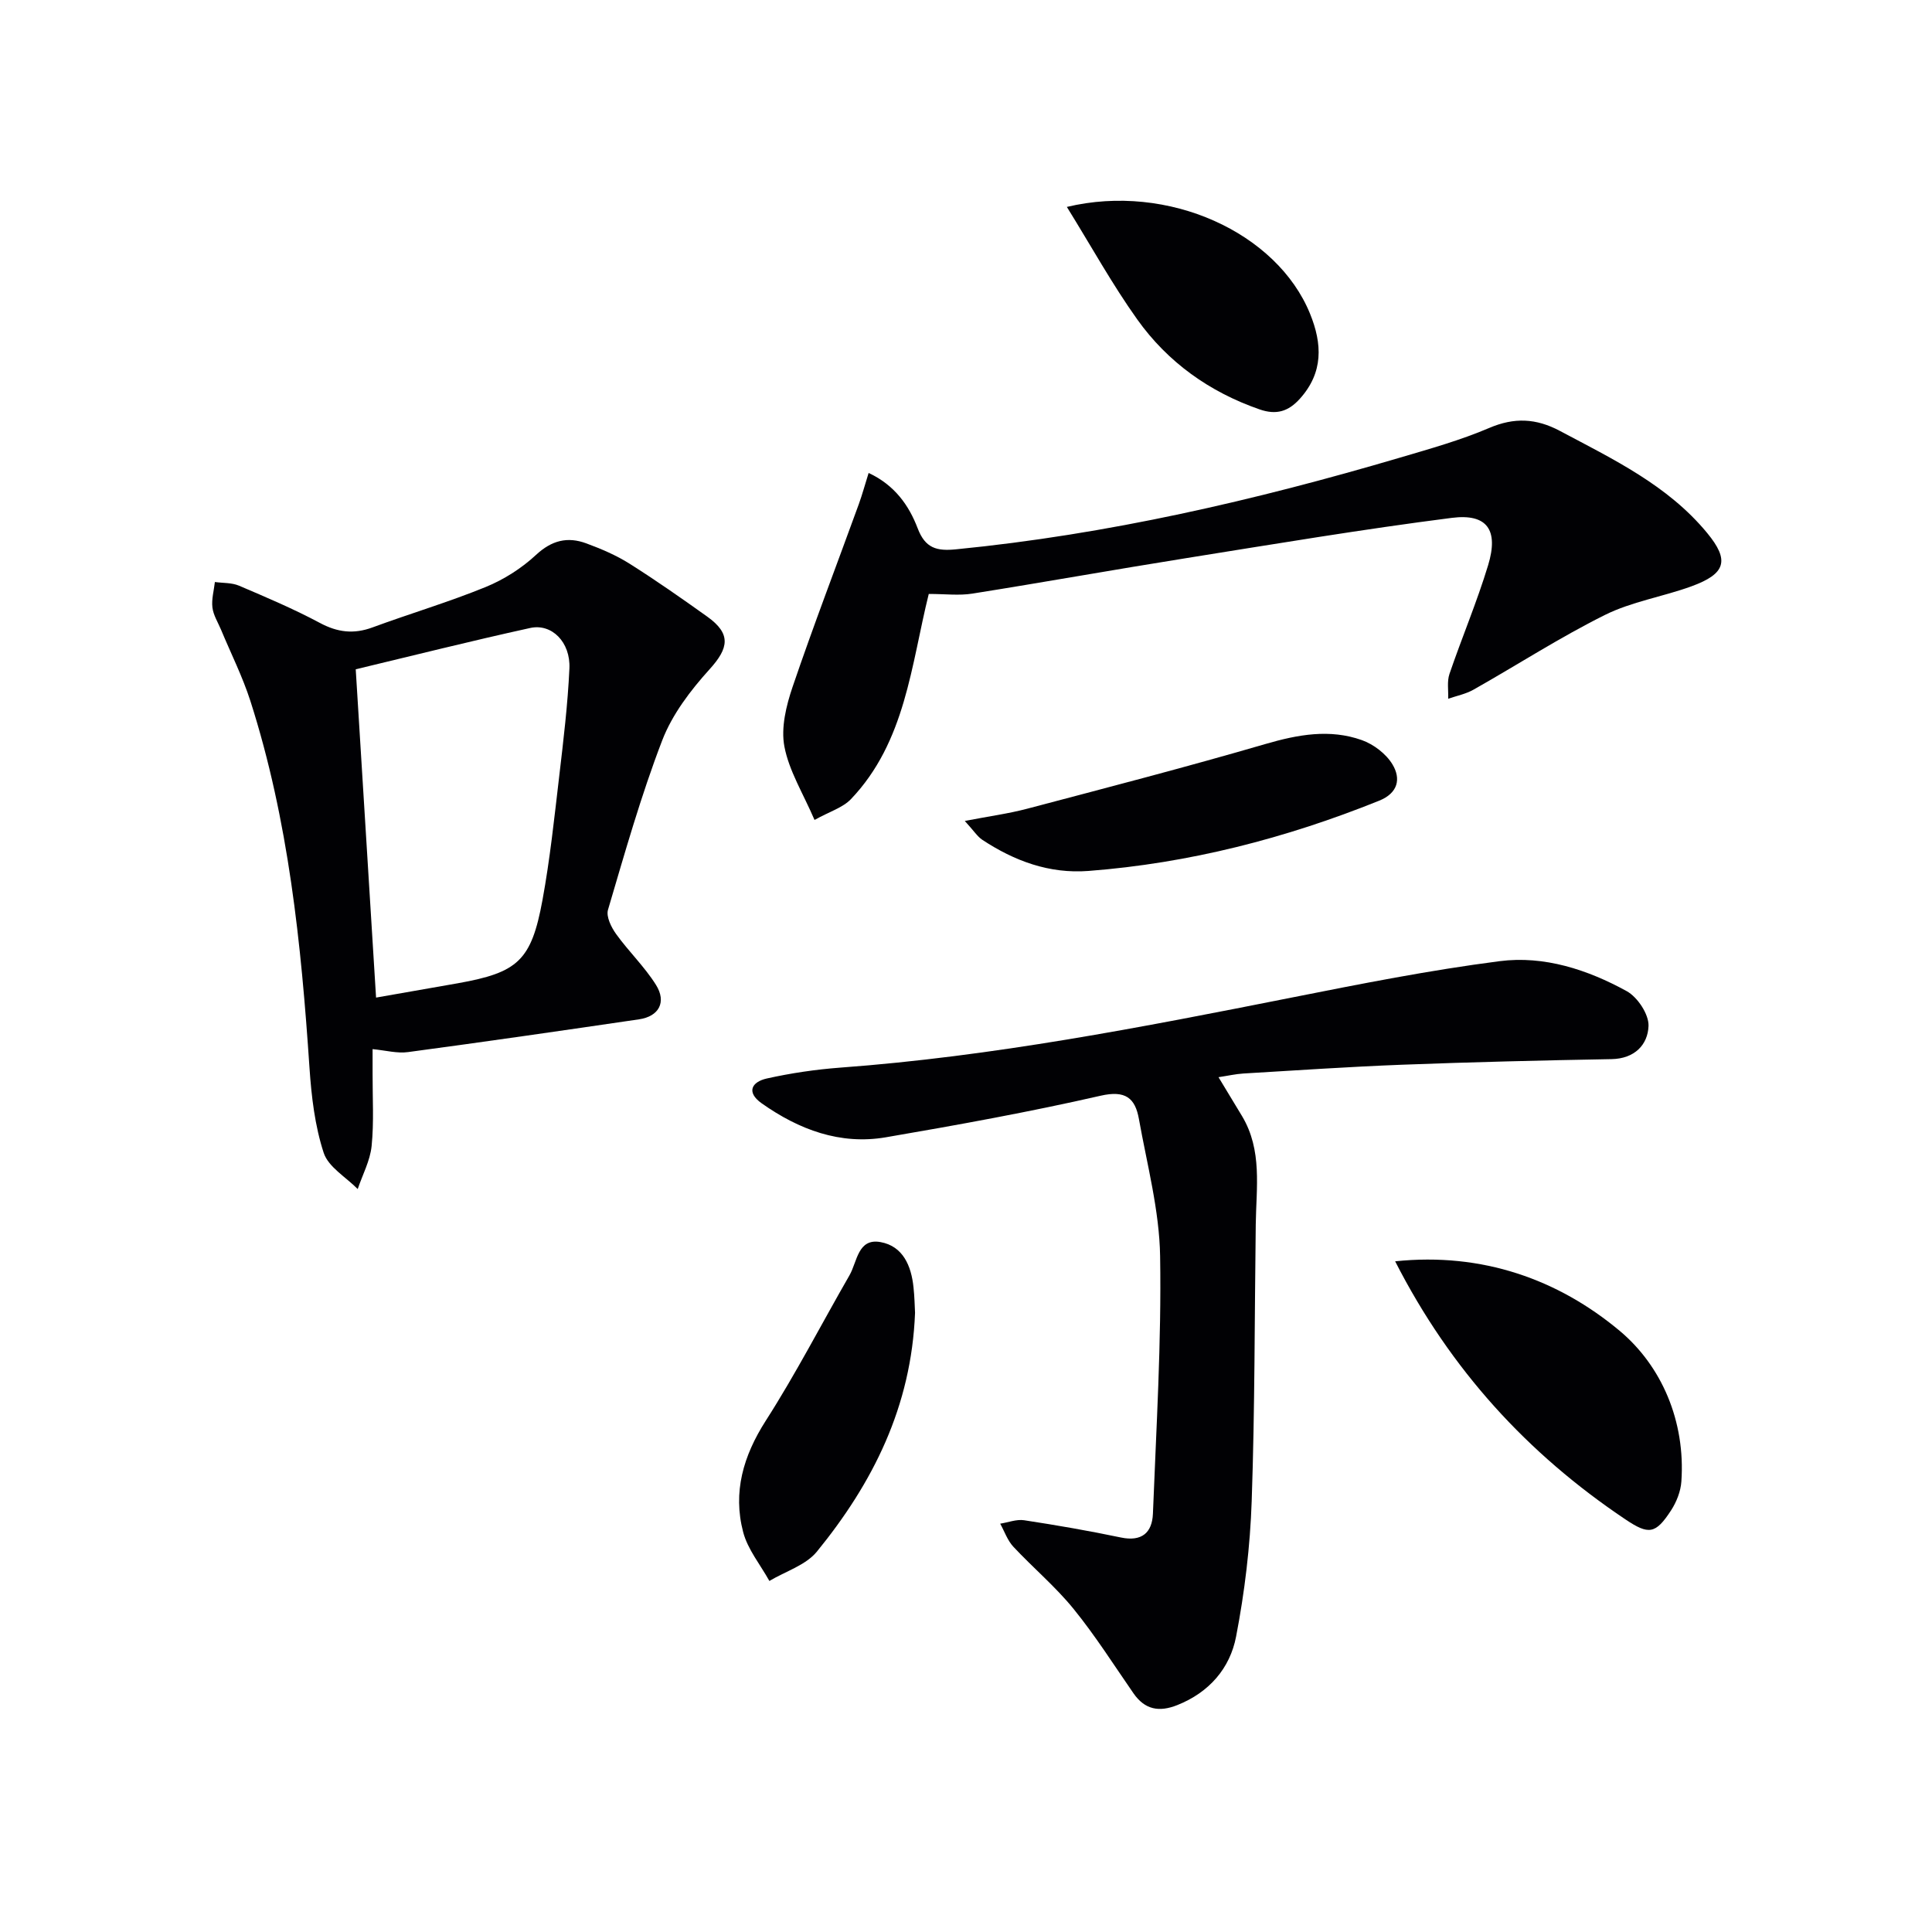
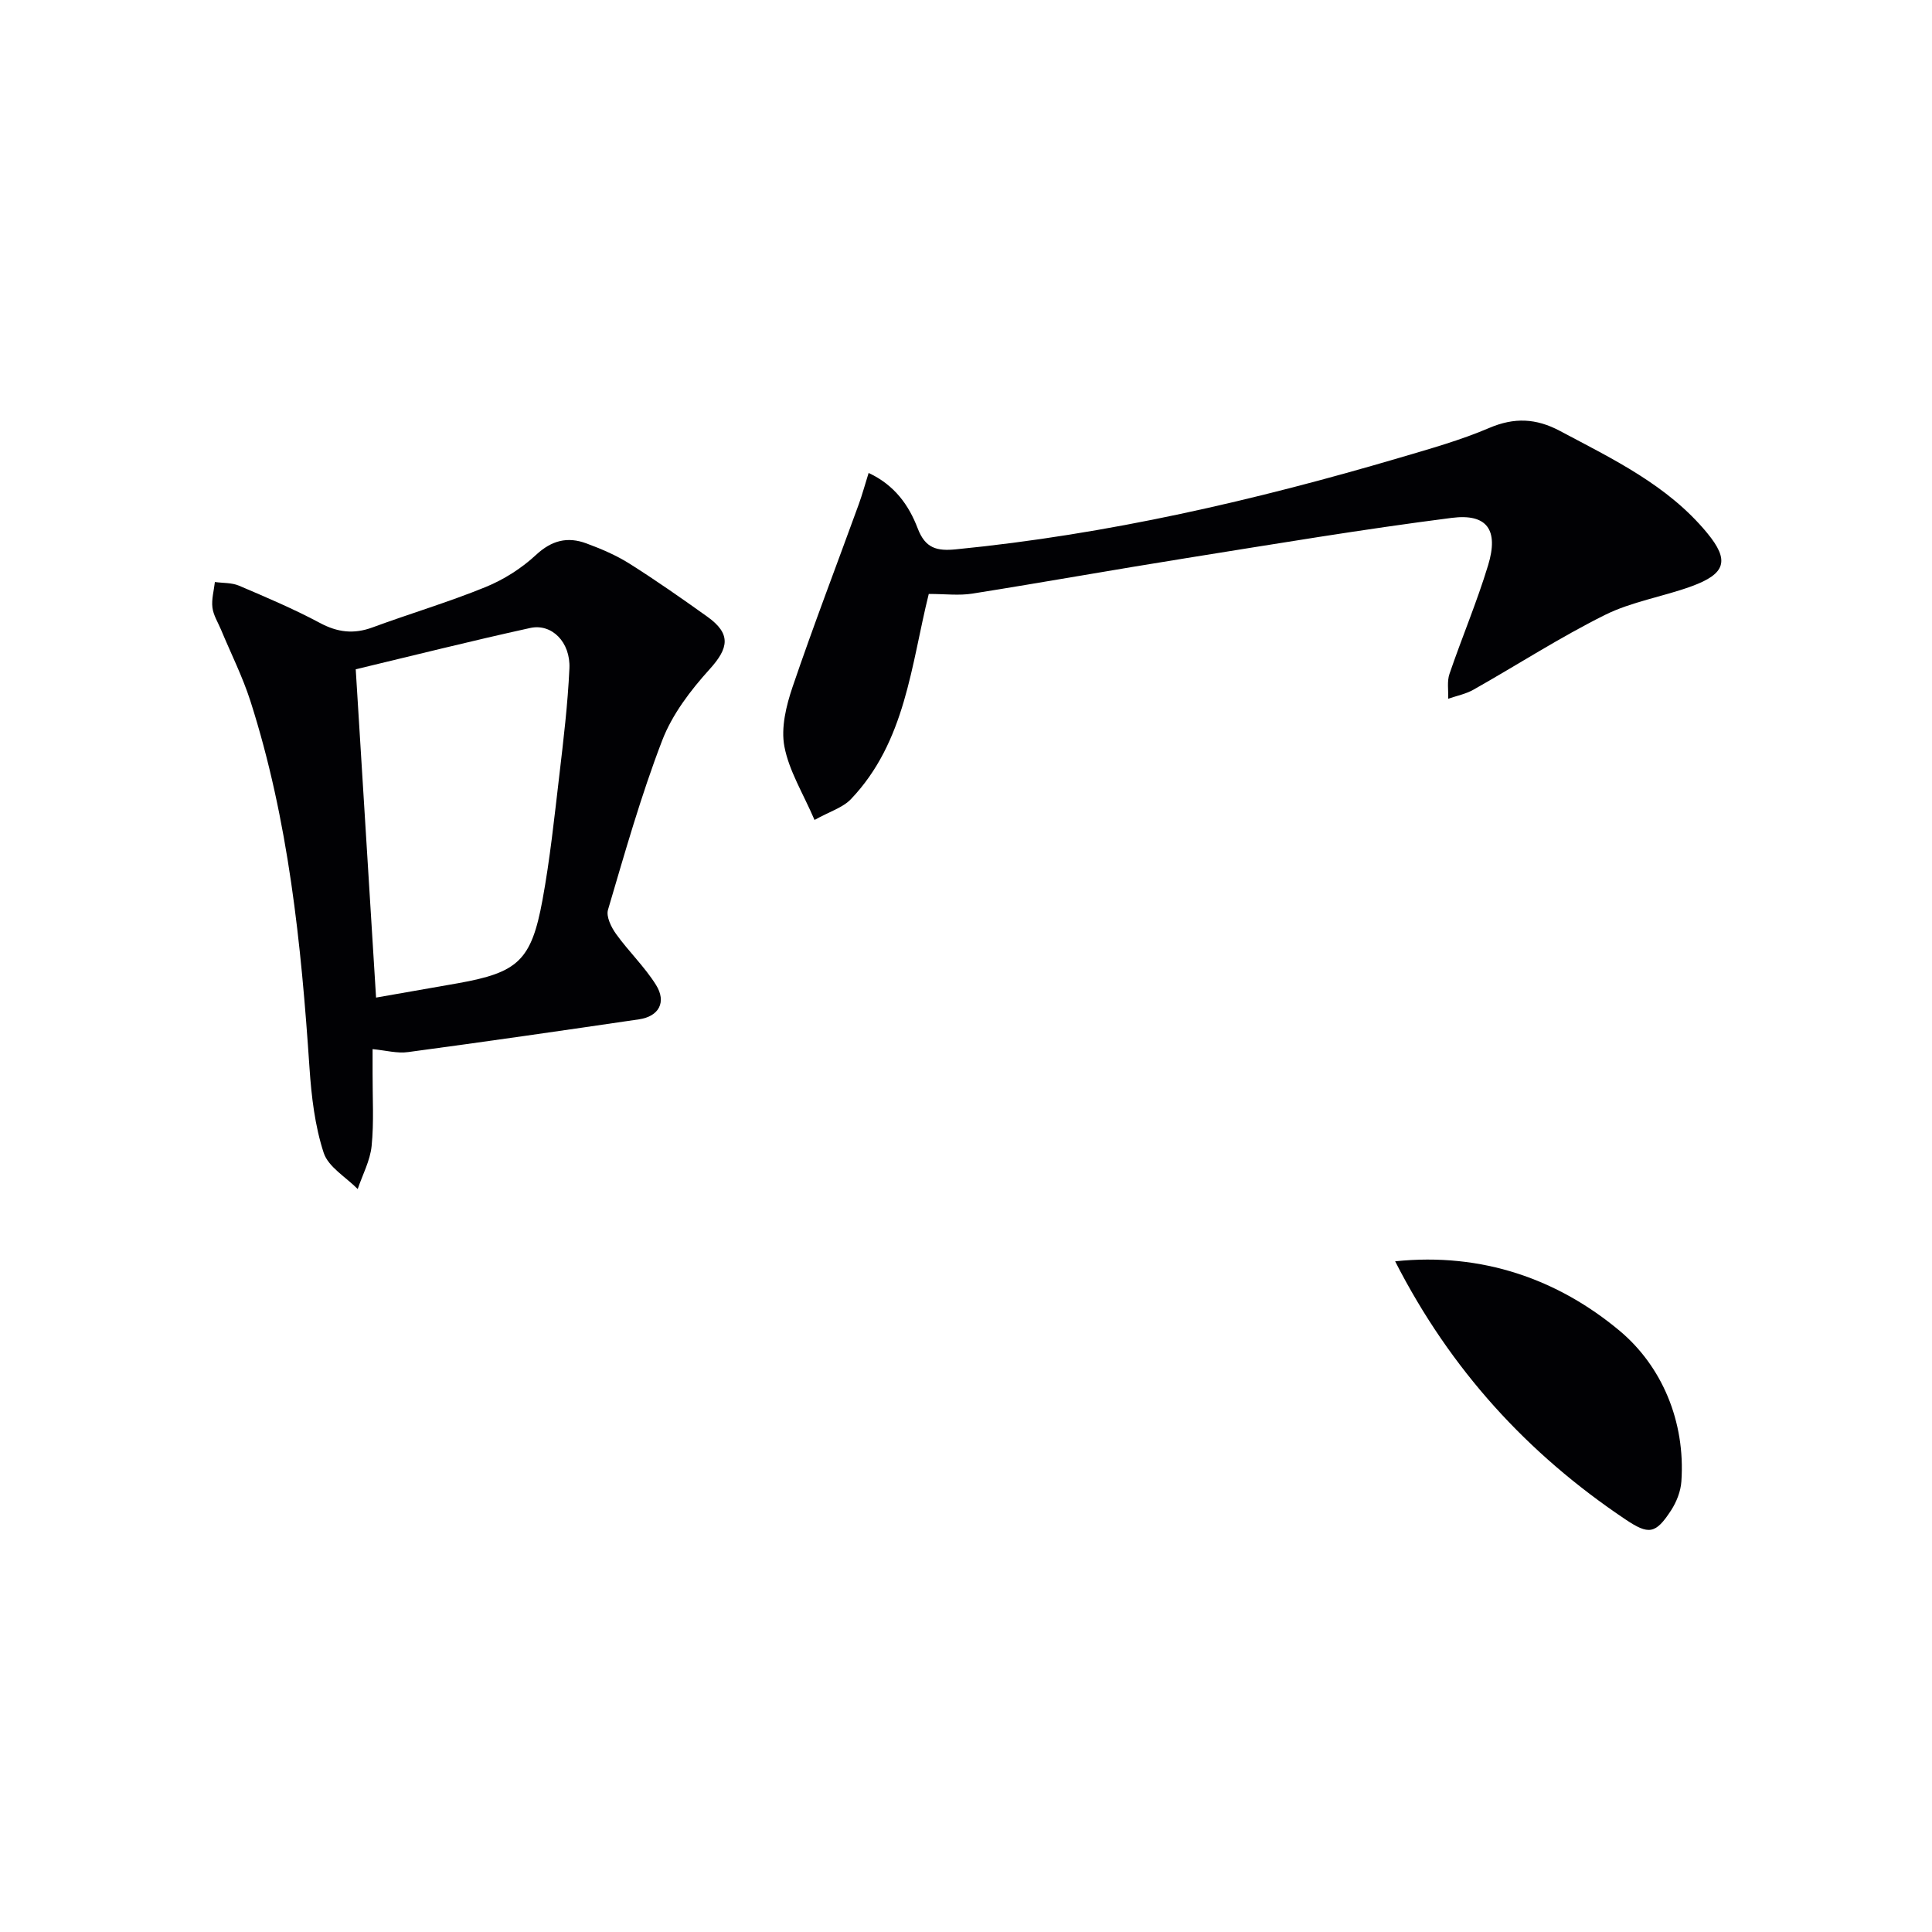
<svg xmlns="http://www.w3.org/2000/svg" enable-background="new 0 0 400 400" viewBox="0 0 400 400">
  <g fill="#010104">
-     <path d="m252.28 223.02c1.8 2.98 3.35 5.52 4.88 8.07 4.22 7.06 2.93 14.81 2.83 22.42-.25 19.09-.18 38.2-.84 57.27-.32 9.38-1.45 18.82-3.23 28.05-1.26 6.58-5.58 11.57-12.17 14.19-3.76 1.5-6.72.97-9.09-2.46-4.07-5.88-7.91-11.94-12.41-17.48-3.75-4.61-8.38-8.49-12.45-12.85-1.21-1.3-1.83-3.16-2.72-4.77 1.66-.26 3.38-.95 4.96-.71 6.7 1.02 13.39 2.18 20.02 3.57 4.33.91 6.48-.99 6.64-4.93.69-17.76 1.78-35.53 1.49-53.28-.15-9.5-2.7-18.98-4.39-28.43-.77-4.32-2.76-6.01-7.94-4.82-14.7 3.36-29.56 6.05-44.43 8.6-9.5 1.63-18.02-1.59-25.72-7.02-3.28-2.32-2.07-4.45 1.05-5.15 4.99-1.11 10.11-1.87 15.21-2.25 31.54-2.32 62.48-8.36 93.43-14.5 14.3-2.84 28.63-5.68 43.08-7.54 9.21-1.19 18.2 1.75 26.3 6.2 2.26 1.24 4.62 4.81 4.53 7.22-.15 3.9-2.89 6.77-7.65 6.86-14.46.26-28.93.61-43.39 1.16-10.96.42-21.9 1.17-32.85 1.82-1.61.1-3.2.47-5.14.76z" />
    <path d="m77.14 217.21c0 1.82.01 3.45 0 5.08-.02 5 .3 10.03-.2 14.98-.31 3.04-1.88 5.94-2.88 8.91-2.44-2.48-6.09-4.56-7.05-7.52-1.82-5.58-2.53-11.63-2.93-17.53-1.72-25.73-4.33-51.3-12.24-76-1.62-5.04-4.03-9.83-6.07-14.74-.64-1.53-1.6-3.03-1.79-4.61-.21-1.71.31-3.51.51-5.28 1.67.23 3.49.12 5 .76 5.65 2.41 11.33 4.82 16.74 7.71 3.66 1.96 7.01 2.36 10.89.93 7.78-2.87 15.75-5.23 23.42-8.36 3.77-1.54 7.44-3.87 10.42-6.64 3.26-3.04 6.55-3.84 10.43-2.4 3.09 1.14 6.19 2.46 8.96 4.21 5.48 3.46 10.79 7.18 16.07 10.95 4.97 3.55 4.51 6.48.48 10.92-3.93 4.34-7.73 9.33-9.8 14.72-4.4 11.44-7.74 23.29-11.22 35.06-.42 1.41.67 3.62 1.68 5.02 2.6 3.62 5.91 6.78 8.26 10.54 2.23 3.57.59 6.52-3.51 7.12-15.92 2.34-31.85 4.64-47.8 6.78-2.24.32-4.6-.34-7.37-.61zm.72-10.67c5.58-.98 11.27-1.96 16.95-2.97 12.42-2.22 15.19-4.67 17.5-17.2 1.56-8.48 2.46-17.09 3.47-25.66.87-7.42 1.77-14.86 2.11-22.31.25-5.45-3.65-9.37-8.13-8.38-12.25 2.69-24.41 5.75-36.11 8.55 1.41 22.78 2.8 45.3 4.21 67.97z" />
    <path d="m192.29 122.97c-3.66 14.7-4.78 30.59-16.11 42.48-1.69 1.77-4.41 2.57-7.54 4.31-2.38-5.53-5.29-10.18-6.24-15.2-.74-3.89.37-8.45 1.7-12.36 4.32-12.7 9.13-25.22 13.71-37.83.72-1.99 1.27-4.04 2.03-6.45 5.39 2.51 8.34 6.71 10.15 11.45 1.58 4.16 3.96 4.76 7.96 4.36 31.34-3.08 61.84-10.12 91.96-19 6.2-1.83 12.48-3.59 18.4-6.12 5.21-2.23 9.73-2.01 14.64.6 11.01 5.86 22.34 11.24 30.5 21.14 4.67 5.66 3.88 8.44-3.25 11.04-5.92 2.16-12.36 3.16-17.94 5.94-9.32 4.64-18.11 10.33-27.19 15.46-1.59.9-3.48 1.27-5.24 1.88.07-1.72-.27-3.59.27-5.15 2.57-7.53 5.69-14.89 8-22.5 2.21-7.28-.18-10.74-7.53-9.8-18.41 2.35-36.73 5.42-55.06 8.35-14.74 2.35-29.44 4.99-44.19 7.33-2.75.44-5.62.07-9.03.07z" />
    <path d="m288.85 261.14c18.07-1.89 33.78 3.78 46.47 14.38 8.7 7.27 13.66 18.74 12.79 31.21-.14 2.04-1 4.23-2.13 5.97-3.21 4.93-4.62 5.12-9.46 1.87-20.25-13.58-36.22-30.98-47.67-53.43z" />
-     <path d="m189.45 271.81c-.75 19.44-8.77 35.26-20.31 49.42-2.3 2.83-6.52 4.1-9.85 6.09-1.86-3.36-4.49-6.53-5.43-10.13-2.16-8.26.02-15.75 4.68-23.04 6.24-9.74 11.56-20.08 17.34-30.12 1.61-2.8 1.71-7.72 6.42-6.87 4.65.84 6.37 4.91 6.83 9.35.22 1.99.25 3.99.32 5.3z" />
-     <path d="m199.75 169.97c5.05-.98 9.04-1.51 12.9-2.53 16.48-4.35 32.98-8.63 49.34-13.4 6.73-1.96 13.31-3.17 19.96-.81 2.44.87 5.02 2.83 6.34 5.02 1.78 2.94 1.21 5.93-2.76 7.53-19.35 7.79-39.33 12.94-60.17 14.54-8.13.62-15.35-2.07-22.02-6.47-1.01-.69-1.71-1.83-3.59-3.88z" />
-     <path d="m220.88 42.84c21.03-5.03 43.5 5.32 50.34 22.09 2.56 6.28 2.79 12.19-2.09 17.62-2.39 2.66-4.89 3.41-8.35 2.21-10.39-3.61-19-9.76-25.32-18.62-5.16-7.23-9.47-15.06-14.58-23.3z" />
  </g>
</svg>